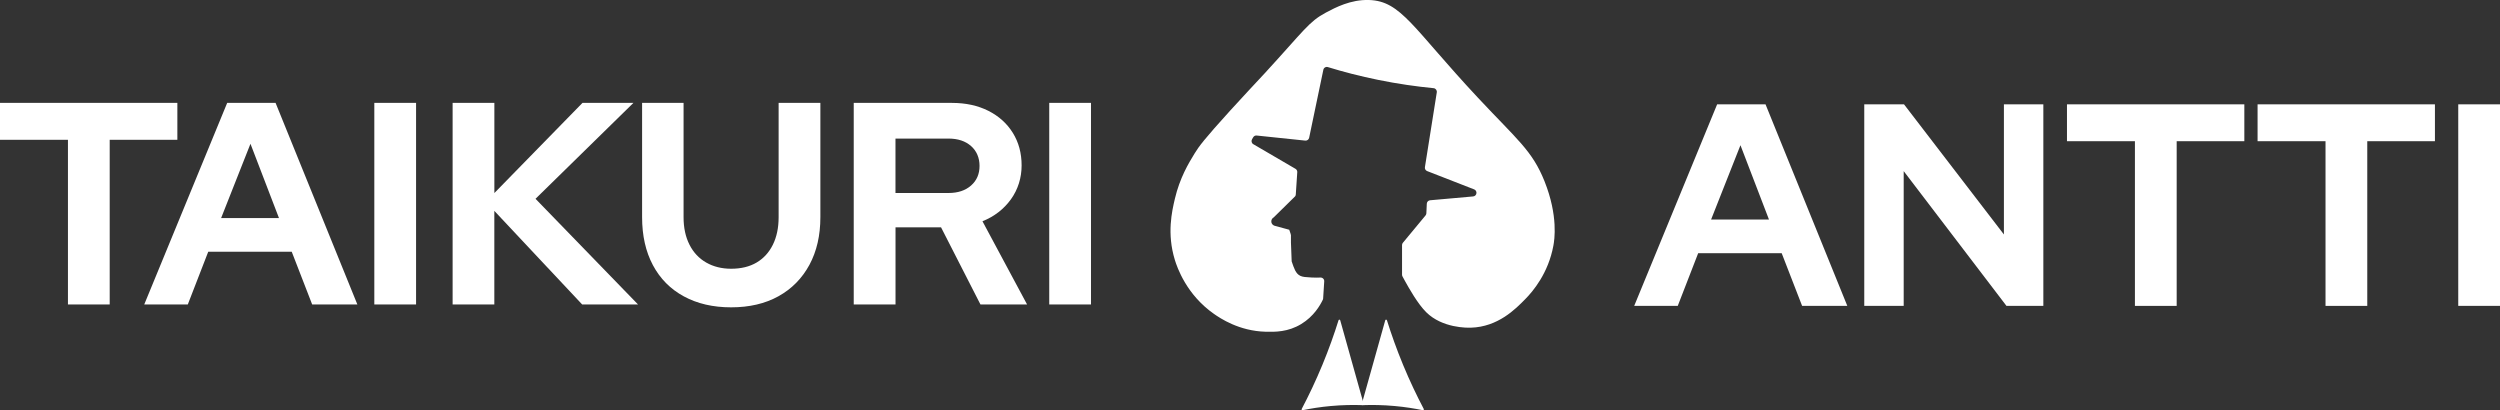
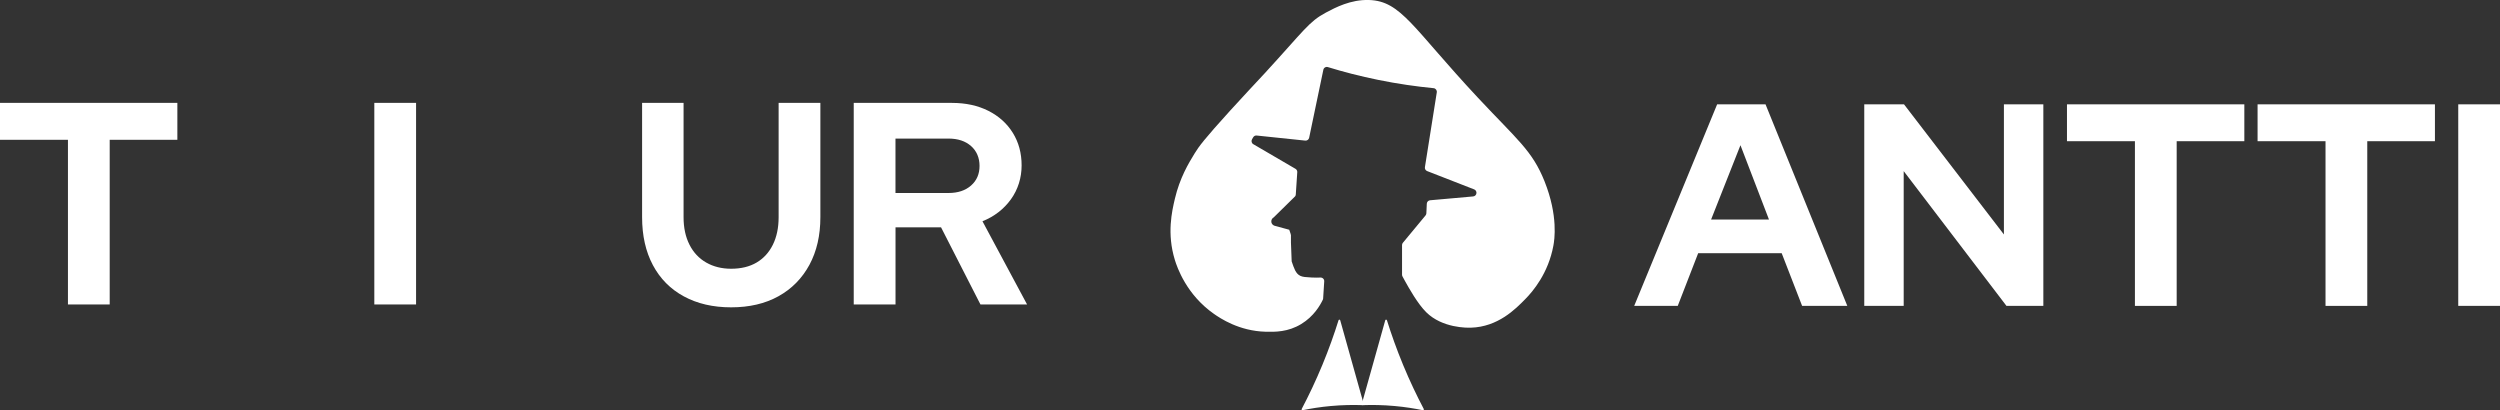
<svg xmlns="http://www.w3.org/2000/svg" id="Layer_1" viewBox="0 0 625.14 102.57">
  <rect x="0" y="0" width="625.14" height="102.57" fill="#333333" stroke="none" />
  <defs>
    <style>.cls-1{fill:#fff;}</style>
  </defs>
  <path class="cls-1" d="M335.13,80.09l5.87,20.94c.04.14-.06.29-.21.28-2.4-.09-5.1-.05-8.05.22-2.56.23-4.91.61-7.01,1.04-.18.04-.32-.15-.23-.31,1.74-3.3,3.49-6.97,5.16-11,1.63-3.94,2.96-7.69,4.05-11.18.07-.21.36-.2.42,0Z" />
  <path class="cls-1" d="M346.39,80.09l-5.87,20.94c-.04.14.06.29.21.28,2.4-.09,5.1-.05,8.05.22,2.56.23,4.91.61,7.01,1.04.18.04.32-.15.23-.31-1.74-3.3-3.49-6.97-5.16-11-1.63-3.94-2.96-7.69-4.05-11.18-.07-.21-.36-.2-.42,0Z" />
  <path class="cls-1" d="M322.99,65.36c.59,1.71.99,3.06,2.15,3.61.62.3,1.36.34,2.82.42.84.05,1.59.04,2.23.01.54-.02.98.42.94.96l-.27,4.26c0,.11-.03.22-.08.32-.67,1.41-2.24,4.16-5.39,6.08-3.33,2.03-6.58,1.99-8.92,1.93-6.65-.17-11.38-3.39-12.9-4.45-6.9-4.82-9.22-11.65-9.79-13.5-2.03-6.62-.73-12.15,0-15.28,1.23-5.23,3.41-8.86,4.94-11.35,1.09-1.78,2.32-3.46,8.87-10.69,4.21-4.64,5.01-5.39,8.7-9.4,9.86-10.73,10.96-12.84,15.27-15.14C333.94,1.88,337.74-.14,342.33,0c8.06.26,10.88,6.94,27.25,24.45,9.83,10.52,13.57,13.19,16.65,20.91,3.44,8.65,2.47,14.66,2.2,16.09-1.27,6.87-5.1,11.4-7.02,13.34-2.44,2.49-6.83,6.96-13.62,7.15-.91.03-7.12.12-11.14-3.85-2.15-2.12-4.34-6.05-5.33-7.83-.26-.46-.47-.86-.63-1.16-.07-.13-.1-.27-.1-.42v-7.4c0-.21.07-.41.21-.57l5.66-6.83c.12-.15.2-.34.21-.53l.11-2.41c.02-.45.37-.82.82-.86l10.78-.96c.46-.04.82-.43.82-.9v-.02c0-.37-.23-.7-.57-.84l-11.76-4.58c-.39-.15-.63-.56-.56-.98l2.97-18.71c.08-.51-.28-.99-.8-1.04-4.23-.41-8.88-1.06-13.84-2.07-4.58-.93-8.79-2.03-12.59-3.2-.51-.16-1.04.16-1.14.68l-3.55,16.99c-.09.45-.52.76-.97.71l-12.15-1.27c-.35-.04-.69.13-.87.44l-.29.5c-.25.43-.11.98.32,1.23l10.55,6.16c.29.17.47.5.44.84l-.37,5.58c-.01.15-.06.3-.14.43-1.79,1.76-3.58,3.52-5.36,5.27-.45.24-.69.74-.61,1.22.07.41.38.76.79.89,1.23.33,2.45.67,3.68,1,.12.28.23.59.32.93.04.15.08.29.11.42v1.86" />
  <path class="cls-1" d="M408.64,76.49l20.74-50.4h12.1l20.45,50.4h-11.3l-5.11-13.18h-20.88l-5.11,13.18h-10.89ZM427.87,54.89h14.47l-7.13-18.58-7.34,18.58Z" />
  <path class="cls-1" d="M466.17,76.49V26.09h9.94l24.98,32.54V26.09h9.86v50.4h-9.22l-25.7-33.7v33.7s-9.86,0-9.86,0Z" />
  <path class="cls-1" d="M533.85,76.49v-41.18h-16.99v-9.22h44.35v9.22h-16.92v41.18h-10.44Z" />
  <path class="cls-1" d="M581.51,76.49v-41.18h-16.99v-9.22h44.35v9.22h-16.92v41.18h-10.44Z" />
  <path class="cls-1" d="M614.7,76.49V26.09h10.44v50.4s-10.44,0-10.44,0Z" />
  <path class="cls-1" d="M16.99,76.13v-41.18H0v-9.22h44.35v9.22h-16.92v41.18s-10.44,0-10.44,0Z" />
-   <path class="cls-1" d="M36.07,76.13l20.74-50.4h12.1l20.45,50.4h-11.3l-5.11-13.18h-20.88l-5.11,13.18h-10.89ZM55.29,54.53h14.47l-7.13-18.58-7.34,18.58Z" />
  <path class="cls-1" d="M93.6,76.13V25.73h10.44v50.4s-10.44,0-10.44,0Z" />
-   <path class="cls-1" d="M113.18,76.13V25.73h10.44v22.54l22.03-22.54h12.74l-24.48,23.98,25.63,26.42h-13.97l-21.96-23.4v23.4h-10.44,0Z" />
  <path class="cls-1" d="M182.81,76.85c-4.51,0-8.45-.91-11.81-2.74-3.36-1.82-5.94-4.43-7.74-7.81-1.8-3.38-2.7-7.38-2.7-11.99v-28.58h10.37v28.58c0,2.64.49,4.93,1.48,6.88.98,1.94,2.38,3.43,4.18,4.46s3.88,1.55,6.23,1.55c2.5,0,4.62-.52,6.37-1.55s3.11-2.52,4.07-4.46,1.44-4.24,1.44-6.88v-28.58h10.44v28.58c0,4.56-.91,8.53-2.74,11.92-1.83,3.38-4.41,6-7.74,7.85-3.34,1.85-7.28,2.77-11.84,2.77h0Z" />
  <path class="cls-1" d="M213.48,76.13V25.73h24.55c3.46,0,6.49.66,9.11,1.98s4.66,3.16,6.12,5.51c1.46,2.35,2.2,5.06,2.2,8.14s-.89,5.99-2.66,8.46c-1.78,2.47-4.15,4.31-7.13,5.51l11.16,20.81h-11.66l-9.86-19.3h-11.38v19.3h-10.45ZM223.92,48.26h13.25c2.35,0,4.24-.62,5.65-1.87,1.42-1.25,2.12-2.88,2.12-4.9s-.71-3.72-2.12-4.97c-1.42-1.25-3.3-1.87-5.65-1.87h-13.25v13.61Z" />
-   <path class="cls-1" d="M262.37,76.13V25.73h10.44v50.4s-10.44,0-10.44,0Z" />
</svg>